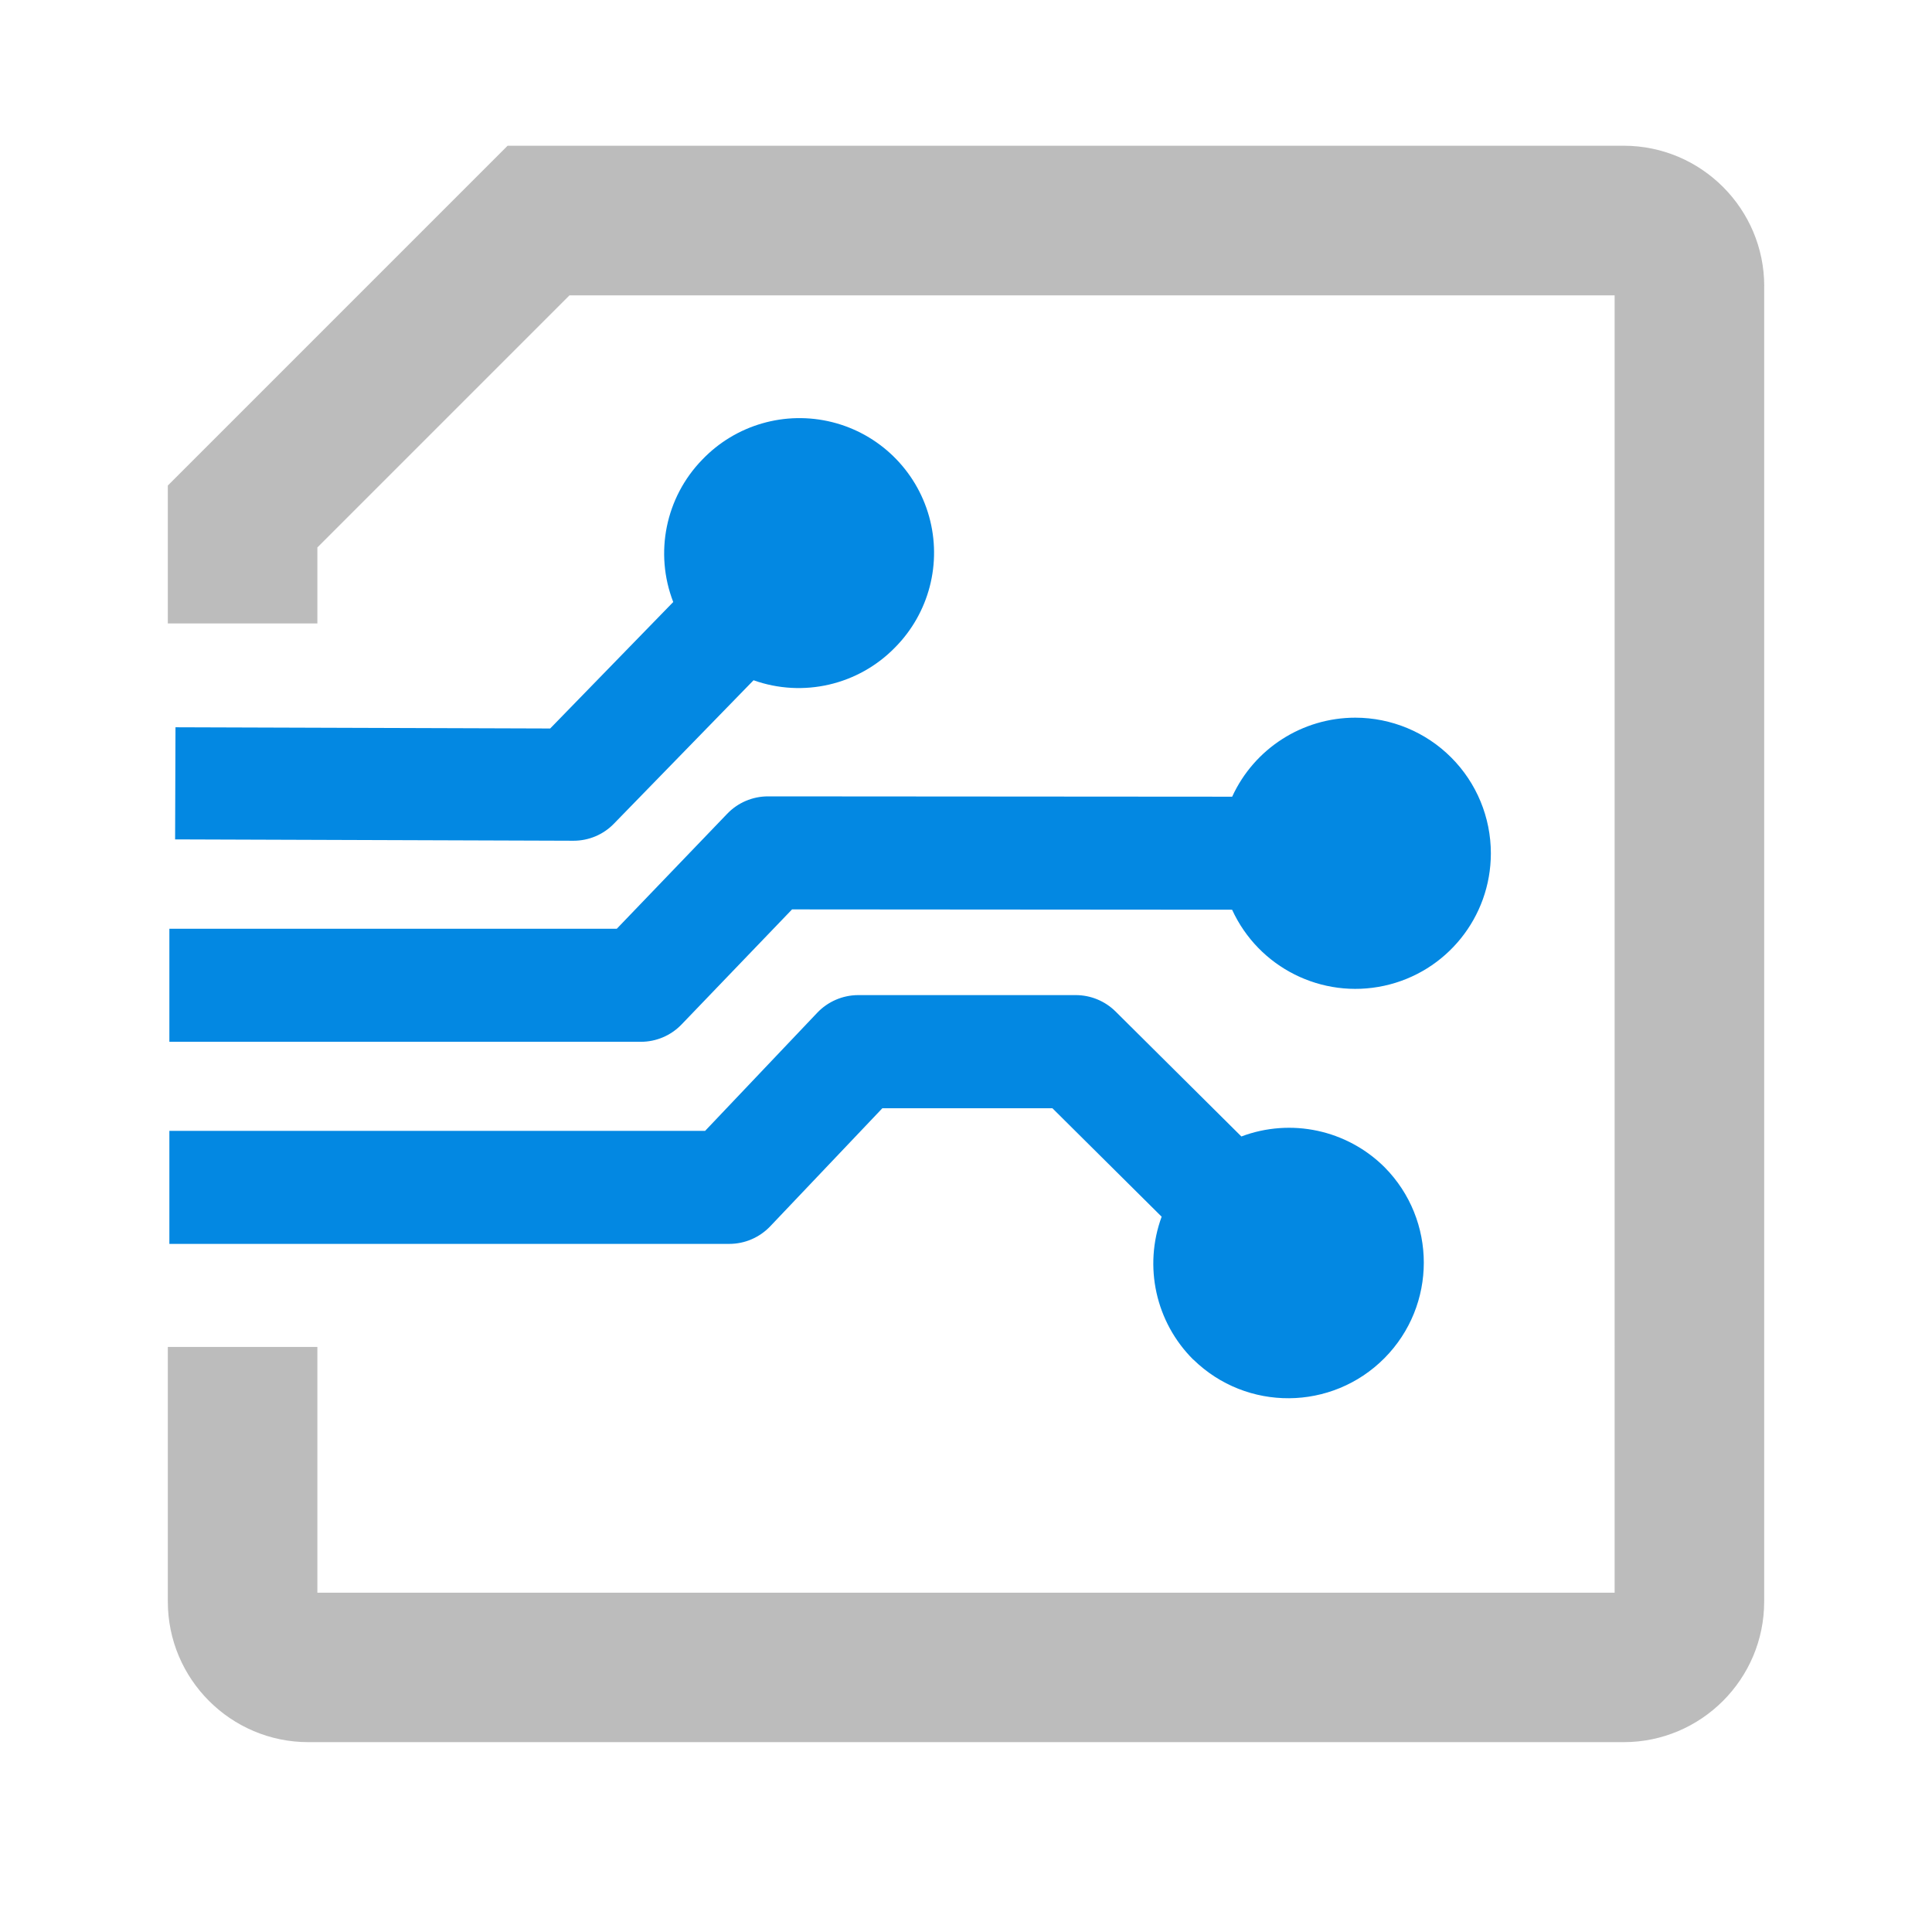
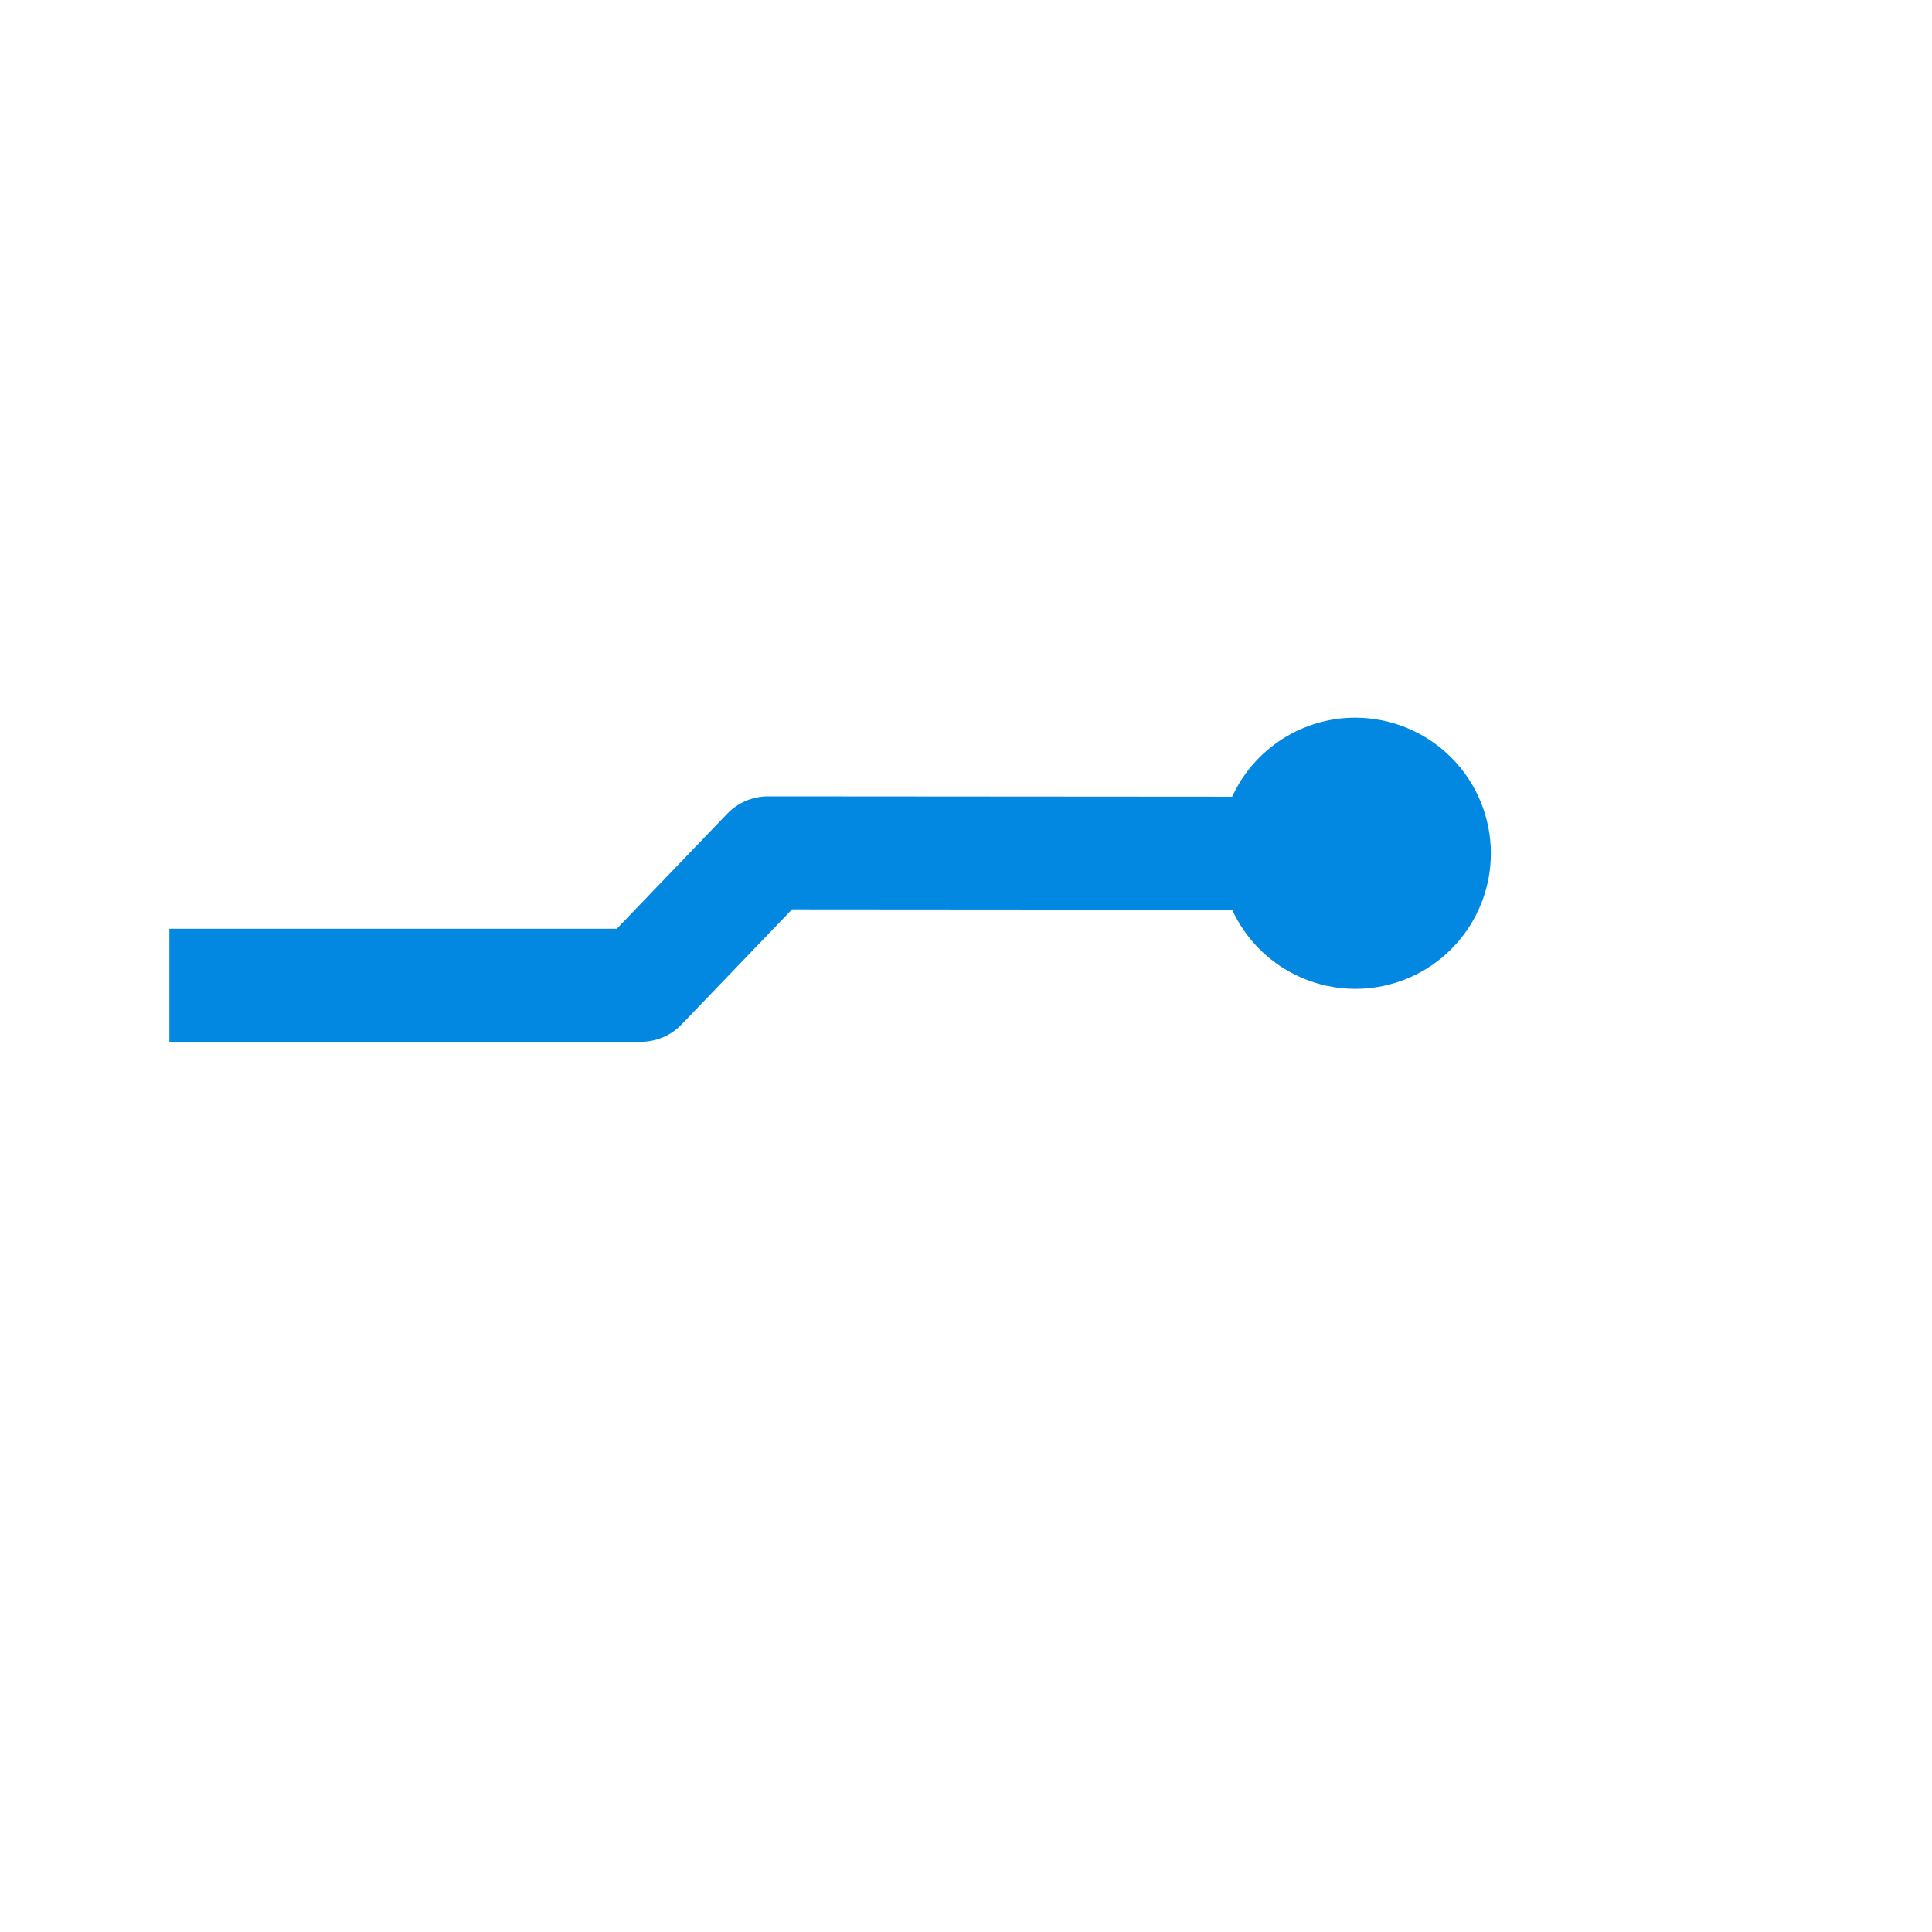
<svg xmlns="http://www.w3.org/2000/svg" id="_图层_1" data-name="图层_1" viewBox="0 0 300 300">
  <defs>
    <style>      .st0 {        fill: #bcbcbc;      }      .st1 {        fill: #0388e2;      }    </style>
  </defs>
-   <path class="st0" d="M273.94,44.46v204.24c0,12.03-9.79,21.82-21.82,21.82H47.88c-12.03,0-21.82-9.79-21.82-21.82v-39.55h23.22v38.16h201.44V45.86H88.43l-39.15,39.15v11.8h-23.22v-21.42l52.76-52.76h173.31c12.03,0,21.82,9.79,21.82,21.82h0Z" />
-   <path class="st1" d="M27.25,112.92l-.06,17.42,61.86.21c2.38,0,4.63-.95,6.27-2.64l21.69-22.28c7.69,2.74,16.28.75,21.98-5.1,5.29-5.34,7.3-13.1,5.28-20.33-2.02-7.23-7.77-12.83-15.05-14.65-7.29-1.82-14.99.4-20.18,5.83-5.69,5.85-7.45,14.49-4.5,22.1l-19.11,19.64-58.17-.19Z" />
-   <path class="st1" d="M185.3,211.11c8.27,8.09,21.51,8,29.67-.21,8.15-8.21,8.16-21.45.01-29.67-5.84-5.8-14.52-7.66-22.22-4.76l-19.53-19.4c-1.64-1.63-3.87-2.55-6.18-2.55h-33.8c-2.4.01-4.7,1-6.36,2.75l-17.4,18.33H26.3v17.55h86.94c2.41,0,4.7-.99,6.36-2.73l17.41-18.33h26.41s16.96,16.84,16.96,16.84c-2.84,7.72-.92,16.39,4.91,22.19h0Z" />
  <path class="st1" d="M231.5,132.51c0-5.58-2.21-10.94-6.16-14.89-3.94-3.95-9.3-6.17-14.88-6.18-8.23,0-15.7,4.79-19.13,12.27l-72.07-.05c-2.4,0-4.68.97-6.34,2.7l-17.15,17.86H26.3v17.55h73.21c2.39,0,4.67-.97,6.33-2.7l17.15-17.86,68.33.05c4.12,8.99,13.94,13.91,23.61,11.81,9.67-2.1,16.56-10.65,16.57-20.55h0Z" />
</svg>